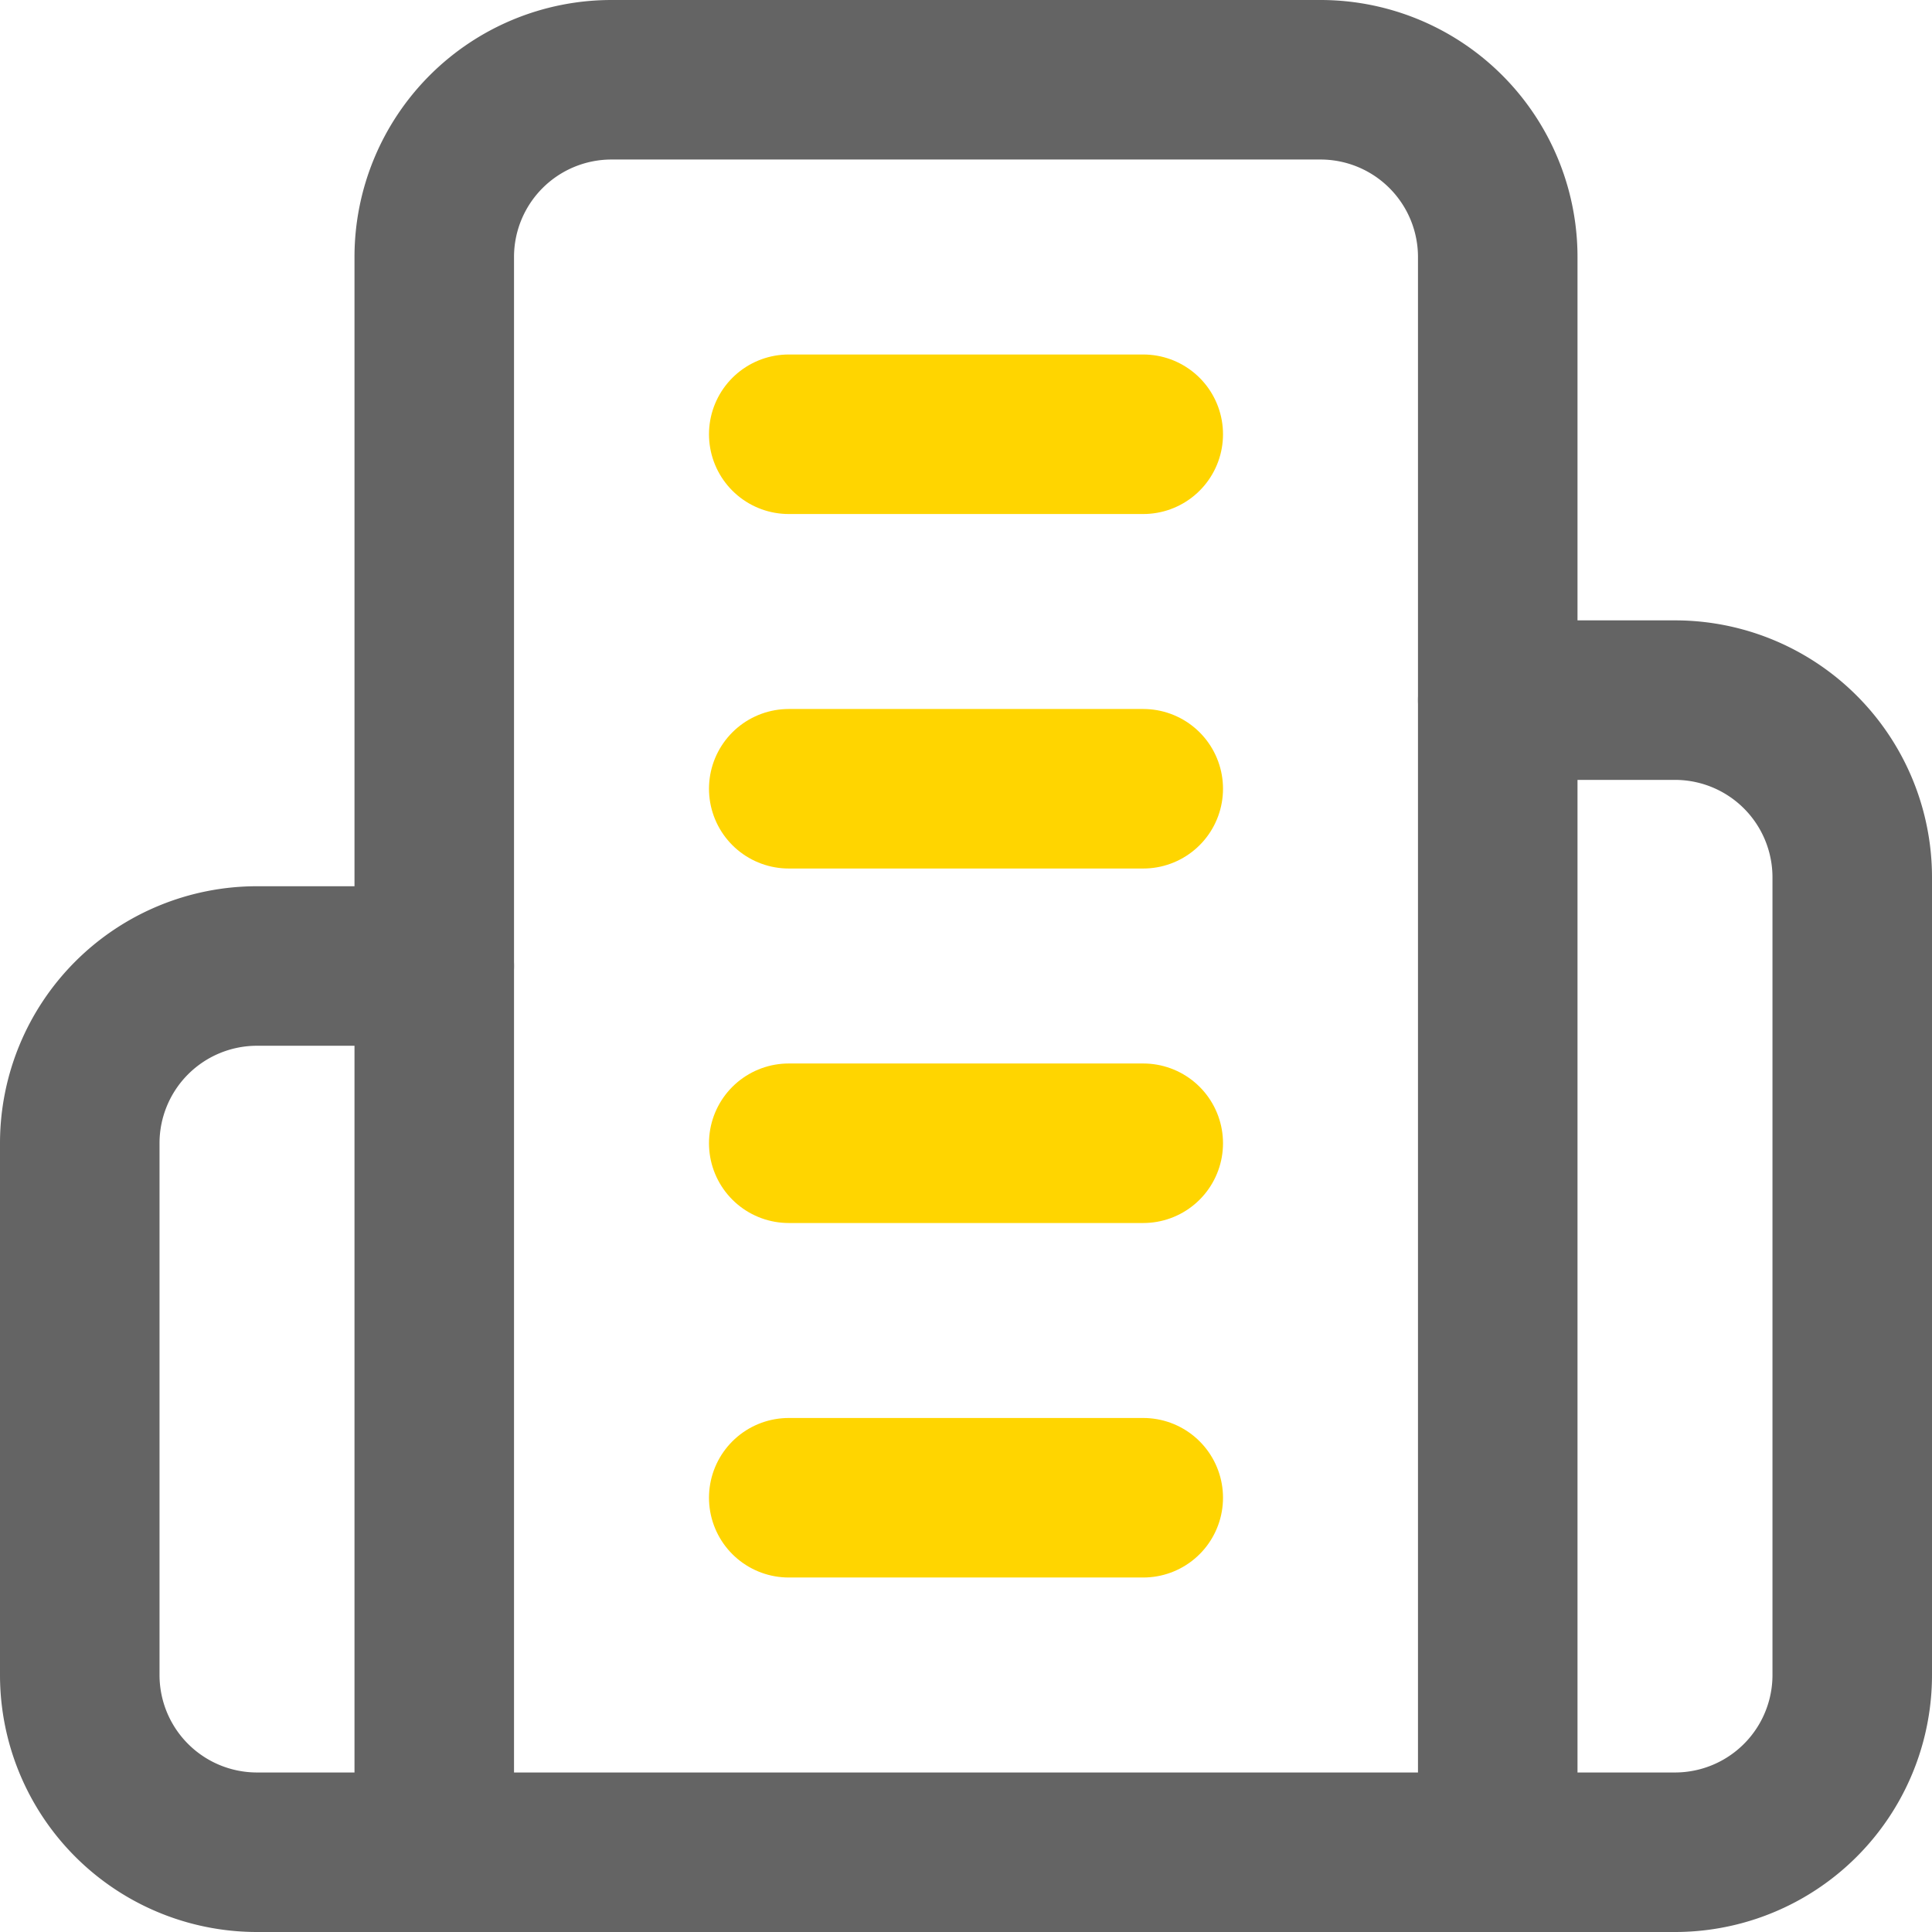
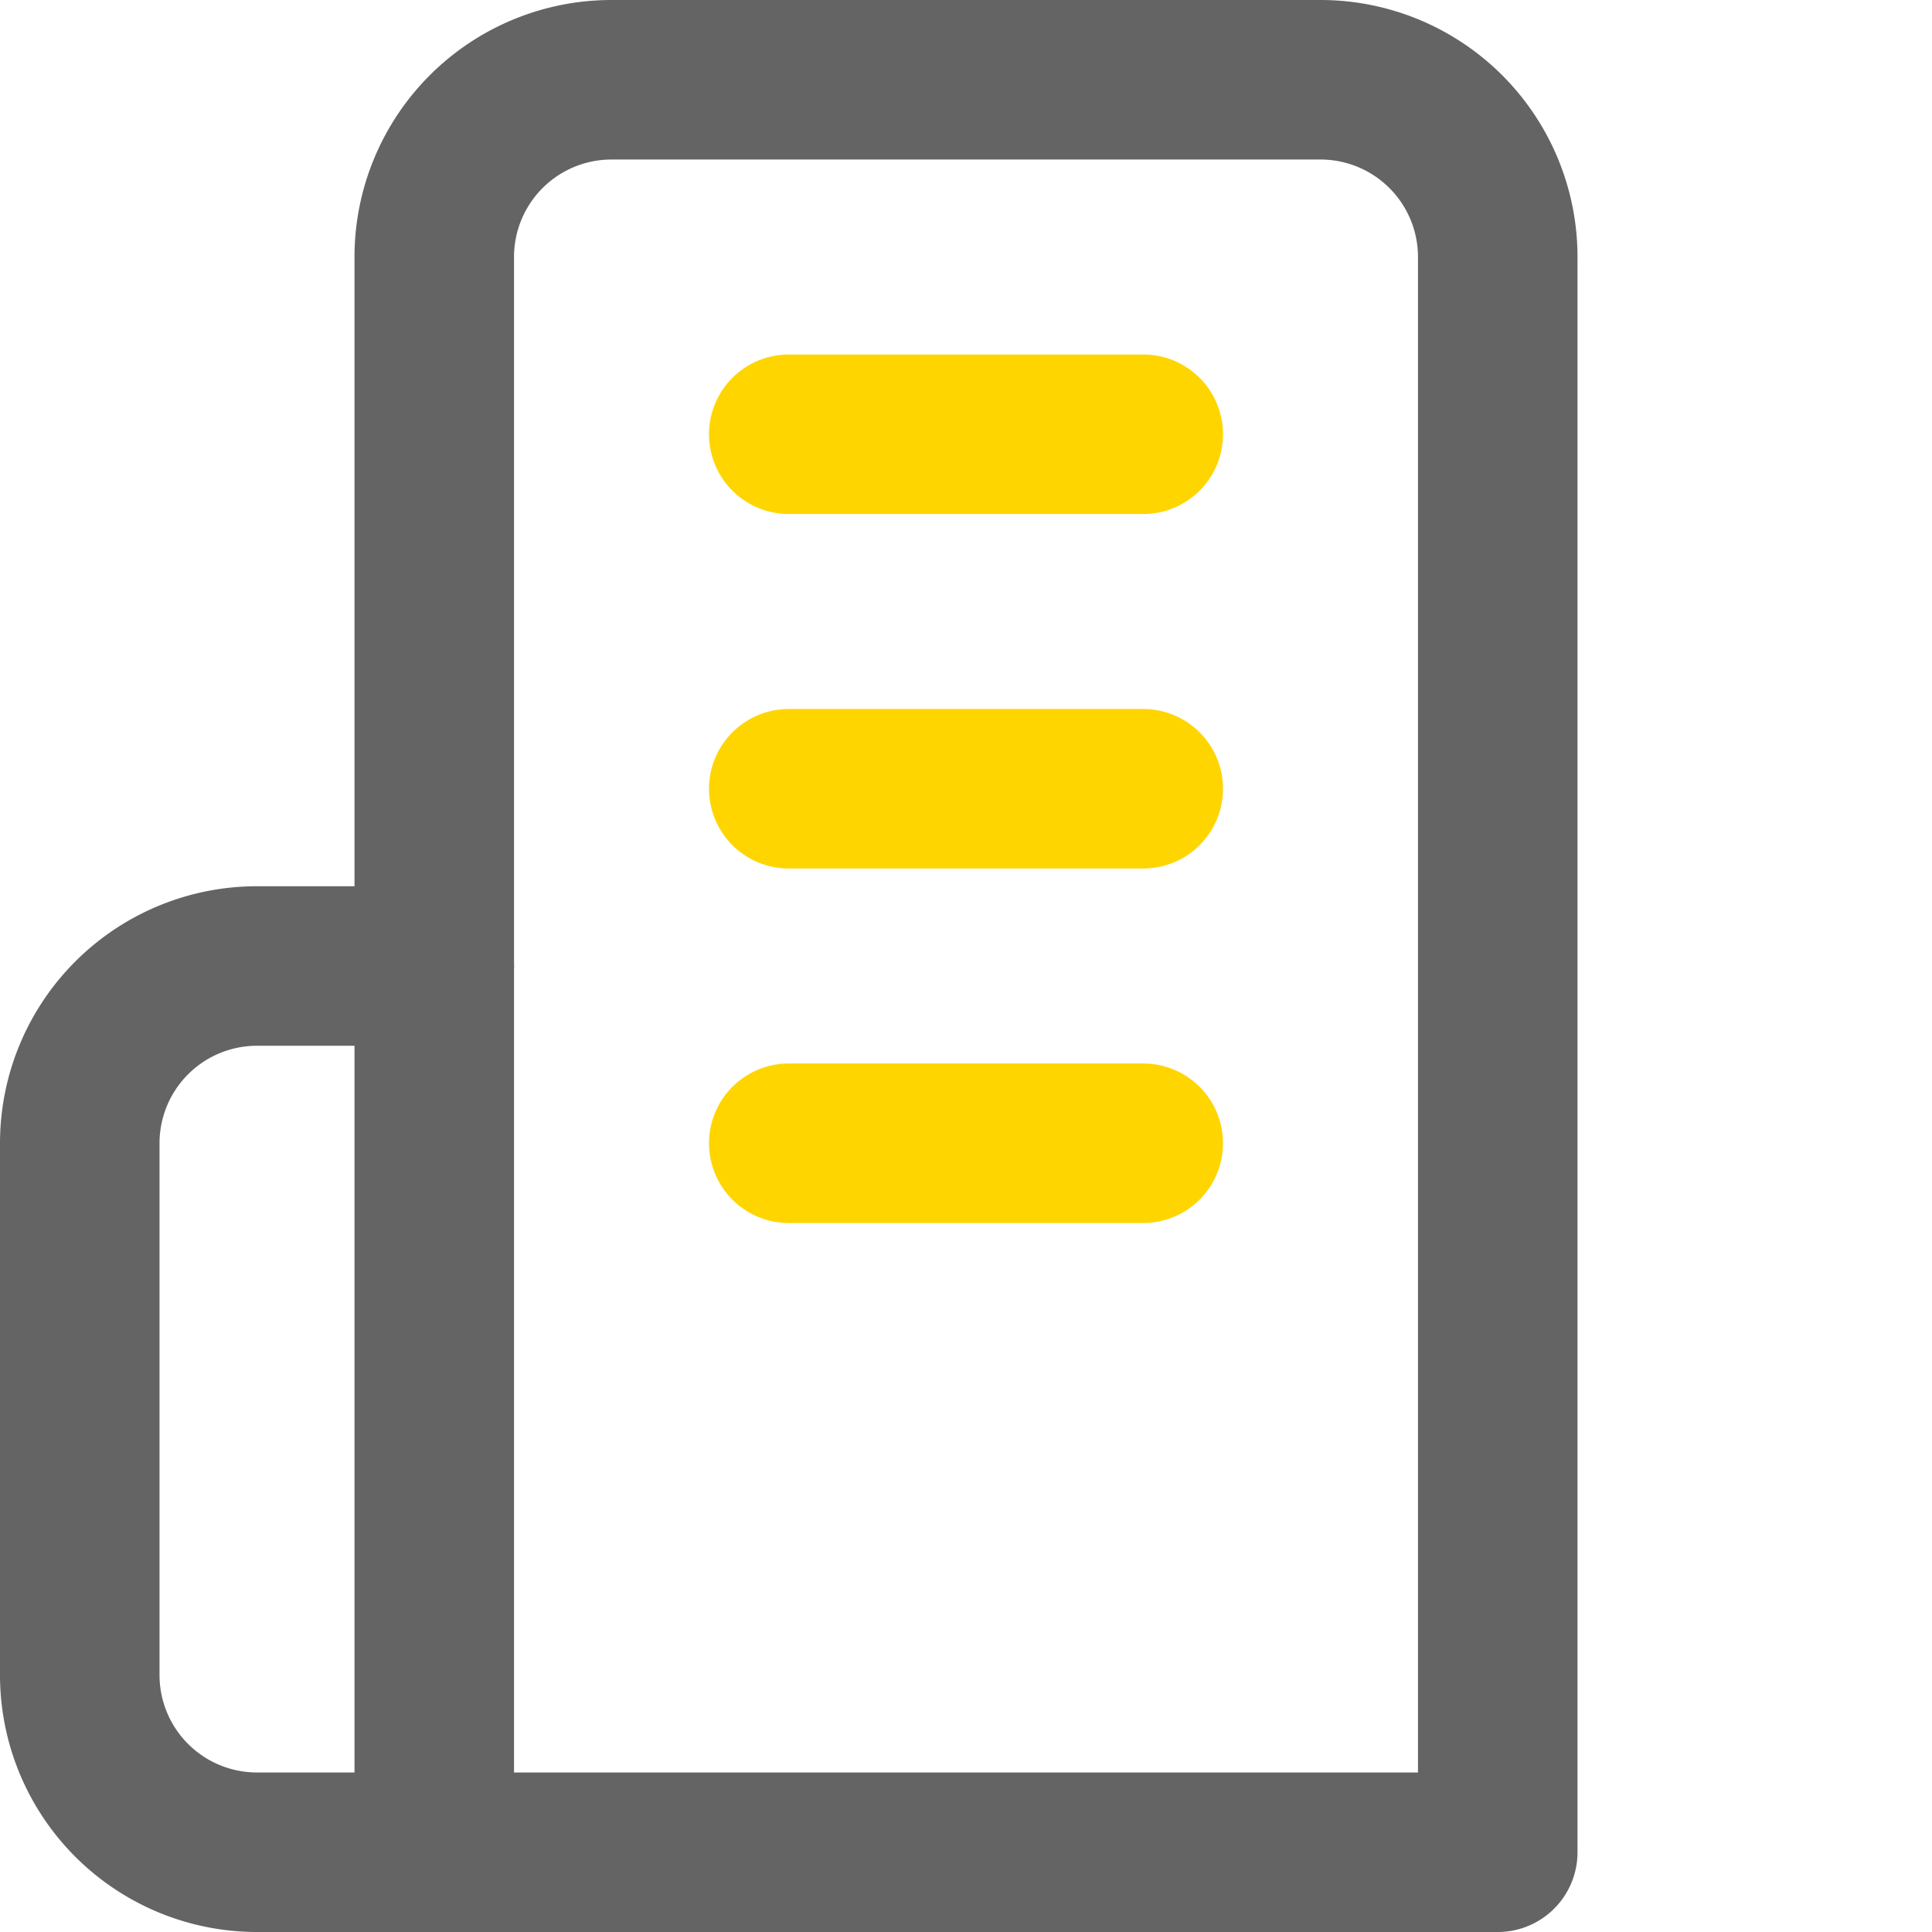
<svg xmlns="http://www.w3.org/2000/svg" width="21.8" height="21.8" viewBox="0 0 21.8 21.8">
  <g id="Group_4319" data-name="Group 4319" transform="translate(-183.1 -1019.1)">
    <path id="Path_120563" data-name="Path 120563" d="M6,22V4A2,2,0,0,1,8,2h8a2,2,0,0,1,2,2V22Z" transform="translate(182 1018)" fill="none" stroke="#646464" stroke-linecap="round" stroke-linejoin="round" stroke-width="1.8" />
    <path id="Path_120564" data-name="Path 120564" d="M6,12H4a2,2,0,0,0-2,2v6a2,2,0,0,0,2,2H6" transform="translate(182 1018)" fill="none" stroke="#646464" stroke-linecap="round" stroke-linejoin="round" stroke-width="1.8" />
-     <path id="Path_120565" data-name="Path 120565" d="M18,9h2a2,2,0,0,1,2,2v9a2,2,0,0,1-2,2H18" transform="translate(182 1018)" fill="none" stroke="#646464" stroke-linecap="round" stroke-linejoin="round" stroke-width="1.8" />
    <path id="Path_120566" data-name="Path 120566" d="M10,6h4" transform="translate(182 1018)" fill="none" stroke="#ffd500" stroke-linecap="round" stroke-linejoin="round" stroke-width="1.8" />
    <path id="Path_120567" data-name="Path 120567" d="M10,10h4" transform="translate(182 1018)" fill="none" stroke="#ffd500" stroke-linecap="round" stroke-linejoin="round" stroke-width="1.8" />
    <path id="Path_120568" data-name="Path 120568" d="M10,14h4" transform="translate(182 1018)" fill="none" stroke="#ffd500" stroke-linecap="round" stroke-linejoin="round" stroke-width="1.8" />
-     <path id="Path_120569" data-name="Path 120569" d="M10,18h4" transform="translate(182 1018)" fill="none" stroke="#ffd500" stroke-linecap="round" stroke-linejoin="round" stroke-width="1.8" />
  </g>
</svg>